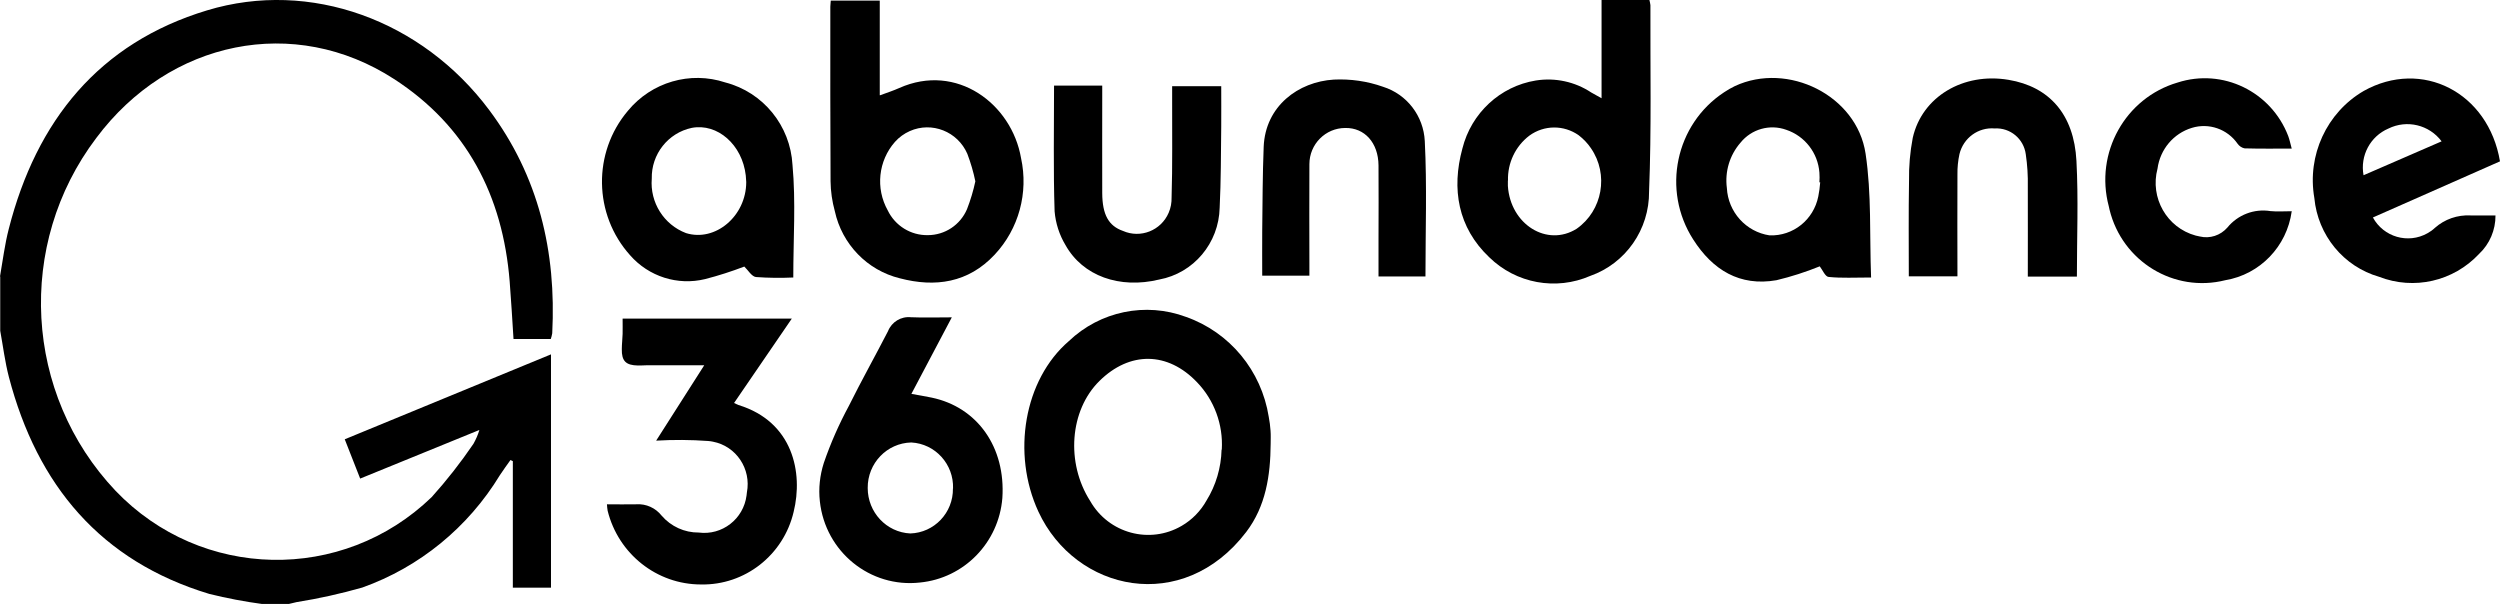
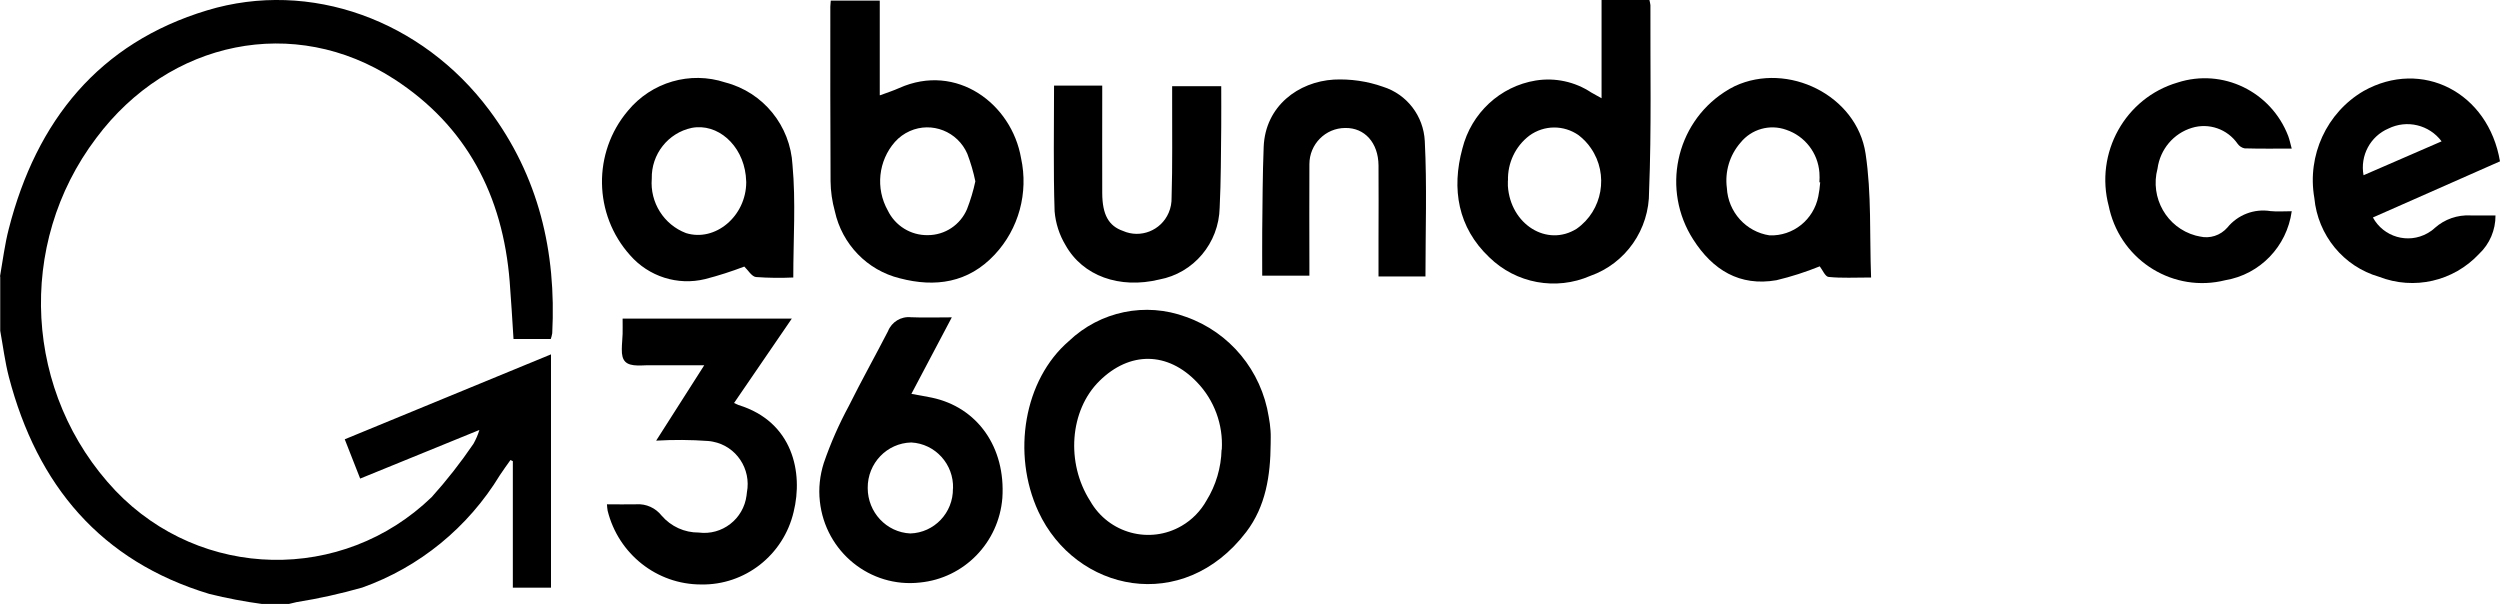
<svg xmlns="http://www.w3.org/2000/svg" width="178" height="43" viewBox="0 0 178 43" fill="none">
  <path d="M0 19.684C0.2 18.549 0.337 17.406 0.625 16.296C2.597 8.586 7.046 3.065 14.742 0.738C22.101 -1.491 30.061 1.452 34.83 7.832C38.358 12.55 39.616 17.917 39.319 23.73C39.295 23.868 39.263 24.006 39.215 24.135H36.562C36.474 22.741 36.394 21.387 36.289 20.041C35.8 13.928 33.219 8.967 28.057 5.627C20.962 1.03 12.064 2.854 6.854 9.826C1.122 17.398 1.707 28.059 8.225 34.942C14.325 41.322 24.385 41.525 30.734 35.396C31.808 34.204 32.802 32.931 33.708 31.602C33.885 31.286 34.029 30.961 34.133 30.613L25.644 34.075L24.546 31.277L39.231 25.23V41.841H36.514V32.834L36.346 32.753C36.097 33.11 35.833 33.458 35.592 33.831C33.331 37.552 29.868 40.382 25.796 41.833C24.257 42.271 22.694 42.619 21.115 42.871C20.922 42.911 20.73 42.96 20.538 43.008H18.694C17.419 42.838 16.153 42.595 14.902 42.287C7.175 39.952 2.653 34.561 0.633 26.843C0.353 25.765 0.216 24.646 0.016 23.552V19.692L0 19.684Z" fill="black" />
  <path d="M90.471 31.602C90.455 33.856 90.126 36.045 88.731 37.877C84.218 43.795 76.579 42.133 73.933 36.426C72.018 32.283 72.915 27.03 76.098 24.29C78.334 22.157 81.565 21.493 84.443 22.563C87.553 23.657 89.814 26.389 90.335 29.681C90.399 30.005 90.439 30.337 90.463 30.67C90.487 30.978 90.471 31.286 90.471 31.594V31.602ZM86.992 32.008C87.096 30.232 86.455 28.489 85.228 27.216C83.144 25.027 80.435 24.995 78.278 27.127C76.162 29.211 75.881 32.956 77.621 35.672C78.936 37.983 81.862 38.769 84.138 37.439C84.876 37.01 85.485 36.385 85.902 35.639C86.575 34.553 86.944 33.297 86.976 32.016L86.992 32.008Z" fill="black" />
  <path d="M114.031 6.996V0H117.438C117.47 0.122 117.494 0.243 117.51 0.365C117.494 4.783 117.59 9.21 117.414 13.628C117.438 16.336 115.754 18.752 113.229 19.643C110.784 20.706 107.946 20.187 106.031 18.314C103.802 16.198 103.337 13.458 104.123 10.572C104.756 8.05 106.808 6.145 109.349 5.732C110.72 5.513 112.131 5.813 113.293 6.583C113.51 6.705 113.718 6.818 114.031 6.996ZM107.361 12.85C107.361 12.979 107.361 13.109 107.361 13.239C107.538 15.979 110.151 17.609 112.259 16.287C114.103 14.99 114.56 12.42 113.277 10.555C113.037 10.199 112.74 9.891 112.403 9.631C111.345 8.885 109.942 8.893 108.892 9.656C107.898 10.409 107.329 11.609 107.369 12.866L107.361 12.85Z" fill="black" />
  <path d="M62.655 6.786C63.184 6.592 63.608 6.454 64.025 6.267C68.114 4.443 72.034 7.394 72.699 11.261C73.236 13.726 72.539 16.296 70.823 18.128C68.947 20.139 66.591 20.479 64.065 19.814C61.749 19.247 59.953 17.39 59.44 15.039C59.248 14.342 59.144 13.629 59.136 12.907C59.111 8.764 59.119 4.622 59.119 0.479C59.119 0.349 59.144 0.227 59.151 0.041H62.639V6.778L62.655 6.786ZM69.444 12.907C69.308 12.242 69.116 11.594 68.875 10.953C68.186 9.364 66.35 8.635 64.779 9.332C64.378 9.51 64.017 9.77 63.721 10.102C62.534 11.448 62.326 13.41 63.208 14.982C63.737 16.077 64.851 16.766 66.061 16.742C67.272 16.742 68.37 16.02 68.851 14.893C69.1 14.253 69.3 13.588 69.444 12.915V12.907Z" fill="black" />
  <path d="M67.769 22.595L64.891 28.043C65.412 28.14 65.869 28.213 66.334 28.31C69.597 28.991 71.609 31.853 71.368 35.461C71.112 38.639 68.643 41.168 65.501 41.476C61.957 41.873 58.759 39.287 58.374 35.696C58.27 34.772 58.374 33.847 58.655 32.964C59.136 31.561 59.737 30.199 60.442 28.894C61.332 27.102 62.31 25.359 63.224 23.584C63.488 22.919 64.154 22.514 64.859 22.587C65.773 22.627 66.687 22.595 67.769 22.595ZM67.857 34.78C67.913 33.053 66.591 31.593 64.883 31.504C63.144 31.545 61.765 32.988 61.781 34.747C61.781 36.474 63.112 37.901 64.811 37.982C66.519 37.933 67.873 36.506 67.849 34.78H67.857Z" fill="black" />
  <path d="M44.33 22.684H56.378L52.266 28.691C52.37 28.748 52.466 28.788 52.578 28.837C56.466 30.029 57.196 33.661 56.506 36.449C55.785 39.522 53.035 41.678 49.909 41.614C46.767 41.614 44.025 39.441 43.263 36.36C43.239 36.206 43.223 36.06 43.215 35.906C43.937 35.906 44.626 35.922 45.308 35.906C46.005 35.858 46.678 36.166 47.111 36.717C47.777 37.487 48.739 37.925 49.748 37.917C51.408 38.136 52.939 36.96 53.155 35.274C53.163 35.201 53.172 35.128 53.179 35.063C53.5 33.385 52.418 31.764 50.759 31.447C50.646 31.423 50.534 31.407 50.422 31.399C49.187 31.309 47.953 31.301 46.718 31.374L50.141 26.008H46.029C45.829 26.008 45.62 26.032 45.42 26.024C44.562 26.008 44.257 25.707 44.273 24.856C44.273 24.5 44.322 24.135 44.33 23.778C44.338 23.446 44.33 23.113 44.33 22.692V22.684Z" fill="black" />
  <path d="M133.221 19.758C132.067 19.758 131.121 19.814 130.191 19.717C129.951 19.693 129.758 19.206 129.566 18.963C128.564 19.369 127.53 19.701 126.48 19.952C123.866 20.406 121.943 19.223 120.556 17.05C118.303 13.54 119.289 8.846 122.76 6.567C123.001 6.405 123.257 6.259 123.522 6.13C127.281 4.378 132.203 6.778 132.829 10.937C133.261 13.799 133.109 16.758 133.221 19.75V19.758ZM129.59 12.98H129.542C129.558 12.753 129.558 12.518 129.542 12.291C129.438 10.889 128.508 9.689 127.185 9.243C126.015 8.821 124.708 9.186 123.923 10.159C123.153 11.043 122.8 12.218 122.953 13.386C123.041 15.096 124.315 16.507 125.991 16.758C127.666 16.823 129.133 15.647 129.462 13.985C129.526 13.661 129.574 13.329 129.598 12.988L129.59 12.98Z" fill="black" />
  <path d="M56.482 19.758C55.592 19.798 54.711 19.79 53.821 19.725C53.516 19.685 53.26 19.231 52.995 18.979C52.081 19.328 51.151 19.628 50.206 19.871C48.25 20.349 46.189 19.693 44.859 18.169C42.254 15.266 42.189 10.864 44.706 7.889C46.39 5.846 49.139 5.043 51.641 5.87C54.334 6.567 56.274 8.943 56.426 11.748C56.667 14.366 56.482 17.017 56.482 19.758ZM53.132 12.956C53.123 12.802 53.115 12.648 53.099 12.494C52.851 10.305 51.087 8.756 49.252 9.105C47.568 9.462 46.366 10.978 46.406 12.721C46.27 14.415 47.264 15.996 48.843 16.596C50.927 17.244 53.132 15.388 53.132 12.964V12.956Z" fill="black" />
  <path d="M178 11.488L168.95 15.485C169.711 16.879 171.451 17.382 172.829 16.611C173.022 16.506 173.206 16.376 173.367 16.222C174.064 15.606 174.97 15.29 175.9 15.339C176.477 15.347 177.062 15.339 177.679 15.339C177.687 16.376 177.262 17.374 176.509 18.079C174.681 20.033 171.876 20.673 169.391 19.708C166.857 18.979 165.03 16.749 164.781 14.098C164.252 11.066 165.655 8.018 168.292 6.478C172.437 4.159 177.174 6.567 178 11.496V11.488ZM173.84 10.061C172.958 8.885 171.371 8.504 170.056 9.153C168.765 9.704 168.028 11.082 168.284 12.477L173.848 10.061H173.84Z" fill="black" />
-   <path d="M139.362 19.677H135.907C135.907 17.39 135.883 15.136 135.923 12.883C135.907 11.853 135.995 10.824 136.187 9.818C136.845 6.884 139.787 5.14 143.009 5.684C145.911 6.17 147.667 8.14 147.843 11.456C147.987 14.172 147.875 16.904 147.875 19.693H144.38C144.38 17.544 144.388 15.42 144.38 13.288C144.396 12.518 144.348 11.748 144.236 10.986C144.091 9.883 143.129 9.081 142.023 9.145C140.853 9.048 139.795 9.818 139.514 10.97C139.41 11.448 139.362 11.934 139.37 12.421C139.354 14.812 139.37 17.204 139.37 19.66L139.362 19.677Z" fill="black" />
  <path d="M75.048 6.097H78.479V6.956C78.479 9.218 78.471 11.488 78.479 13.75C78.487 15.29 78.936 16.085 79.954 16.441C81.204 16.993 82.663 16.417 83.208 15.152C83.361 14.804 83.425 14.431 83.417 14.058C83.489 11.772 83.449 9.477 83.457 7.191V6.137H86.952C86.952 7.118 86.96 8.059 86.952 9.007C86.928 10.937 86.936 12.866 86.84 14.787C86.784 17.309 84.988 19.449 82.535 19.903C79.721 20.584 77.092 19.66 75.857 17.439C75.424 16.717 75.16 15.898 75.088 15.047C74.992 12.096 75.048 9.137 75.048 6.097Z" fill="black" />
  <path d="M101.493 19.684H98.15V17.017C98.15 15.266 98.167 13.523 98.15 11.771C98.135 10.158 97.156 9.088 95.786 9.112C94.375 9.112 93.229 10.264 93.229 11.691C93.229 11.731 93.229 11.771 93.229 11.812C93.213 14.123 93.229 16.441 93.229 18.752V19.627H89.87C89.87 18.549 89.862 17.503 89.87 16.457C89.894 14.455 89.894 12.453 89.974 10.45C90.094 7.548 92.443 5.821 94.968 5.667C96.154 5.61 97.349 5.78 98.471 6.178C100.171 6.713 101.357 8.253 101.445 10.053C101.606 13.231 101.493 16.417 101.493 19.676V19.684Z" fill="black" />
  <path d="M163.17 15.047C162.825 17.552 160.91 19.538 158.441 19.951C154.793 20.868 151.106 18.622 150.2 14.933C150.176 14.852 150.16 14.763 150.144 14.682C149.134 10.888 151.314 6.972 155.042 5.878C158.248 4.84 161.703 6.51 162.922 9.688C163.018 9.947 163.074 10.223 163.17 10.58C162.008 10.58 160.91 10.596 159.803 10.563C159.603 10.515 159.435 10.401 159.314 10.231C158.585 9.185 157.27 8.731 156.06 9.104C154.753 9.501 153.799 10.636 153.615 12.007C153.062 14.082 154.28 16.214 156.332 16.773C156.428 16.798 156.525 16.822 156.629 16.838C157.342 17.009 158.096 16.765 158.585 16.206C159.33 15.29 160.501 14.844 161.655 15.03C162.136 15.079 162.625 15.039 163.178 15.039L163.17 15.047Z" fill="black" />
</svg>